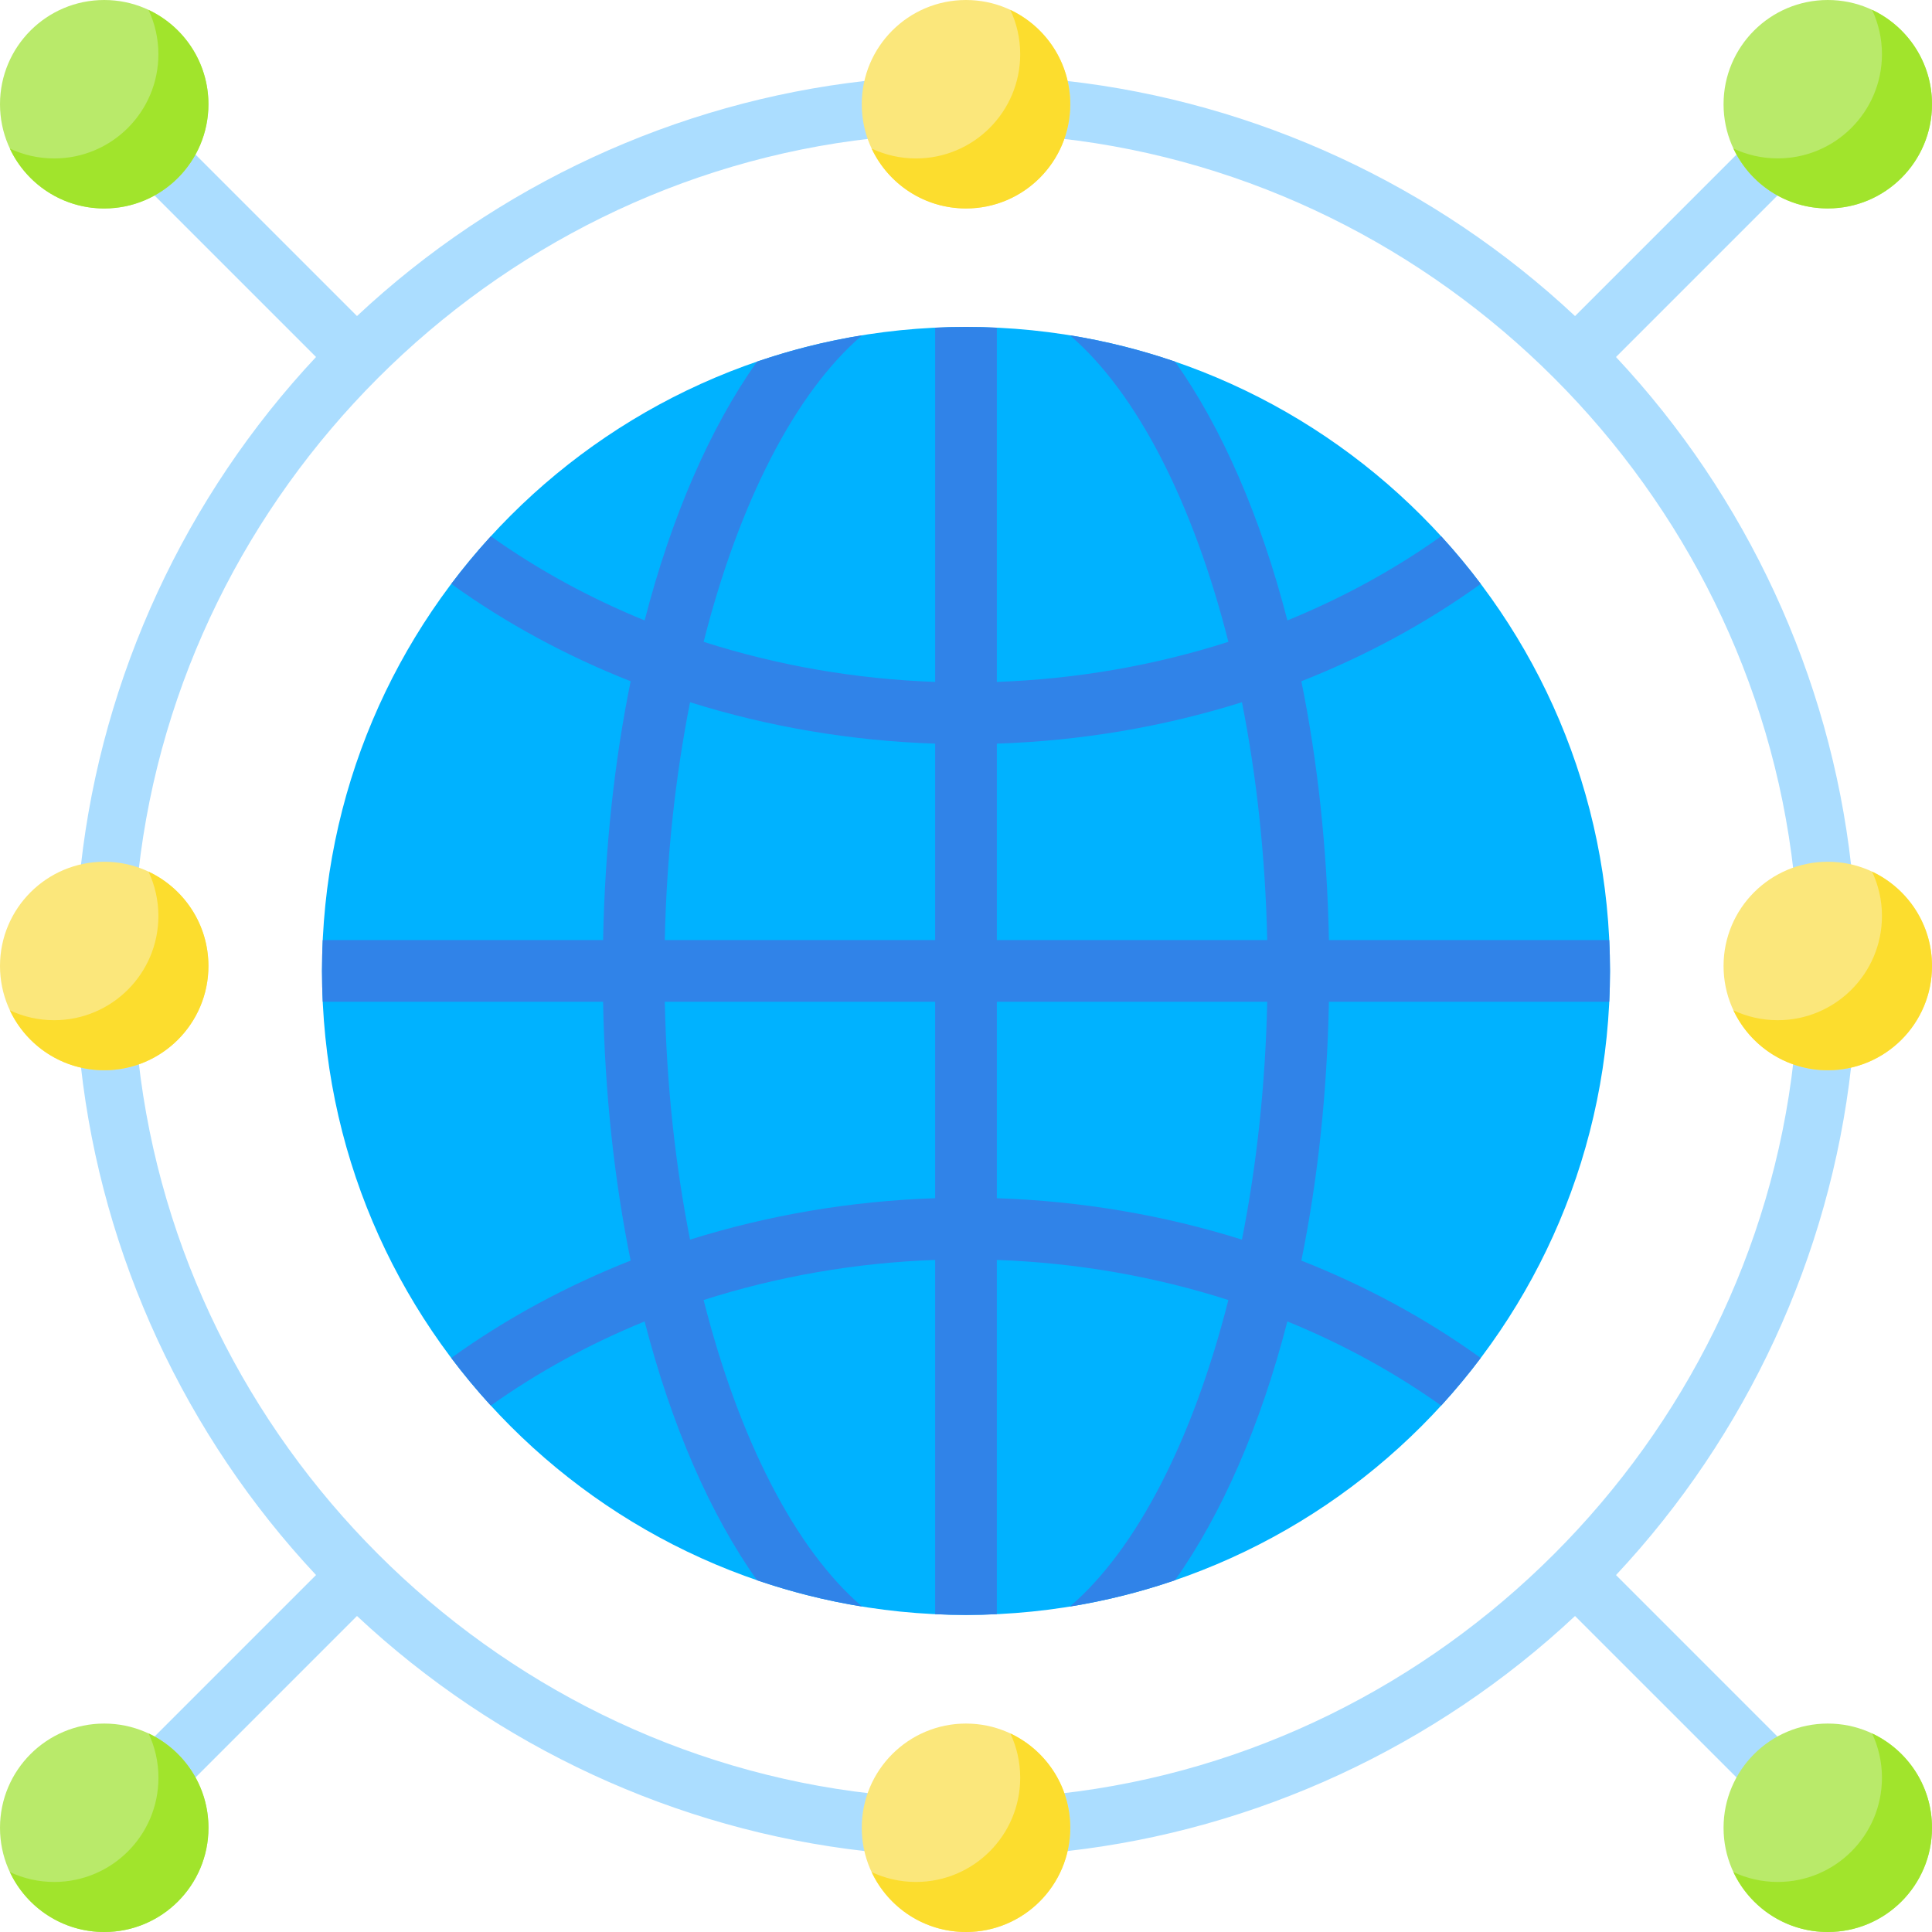
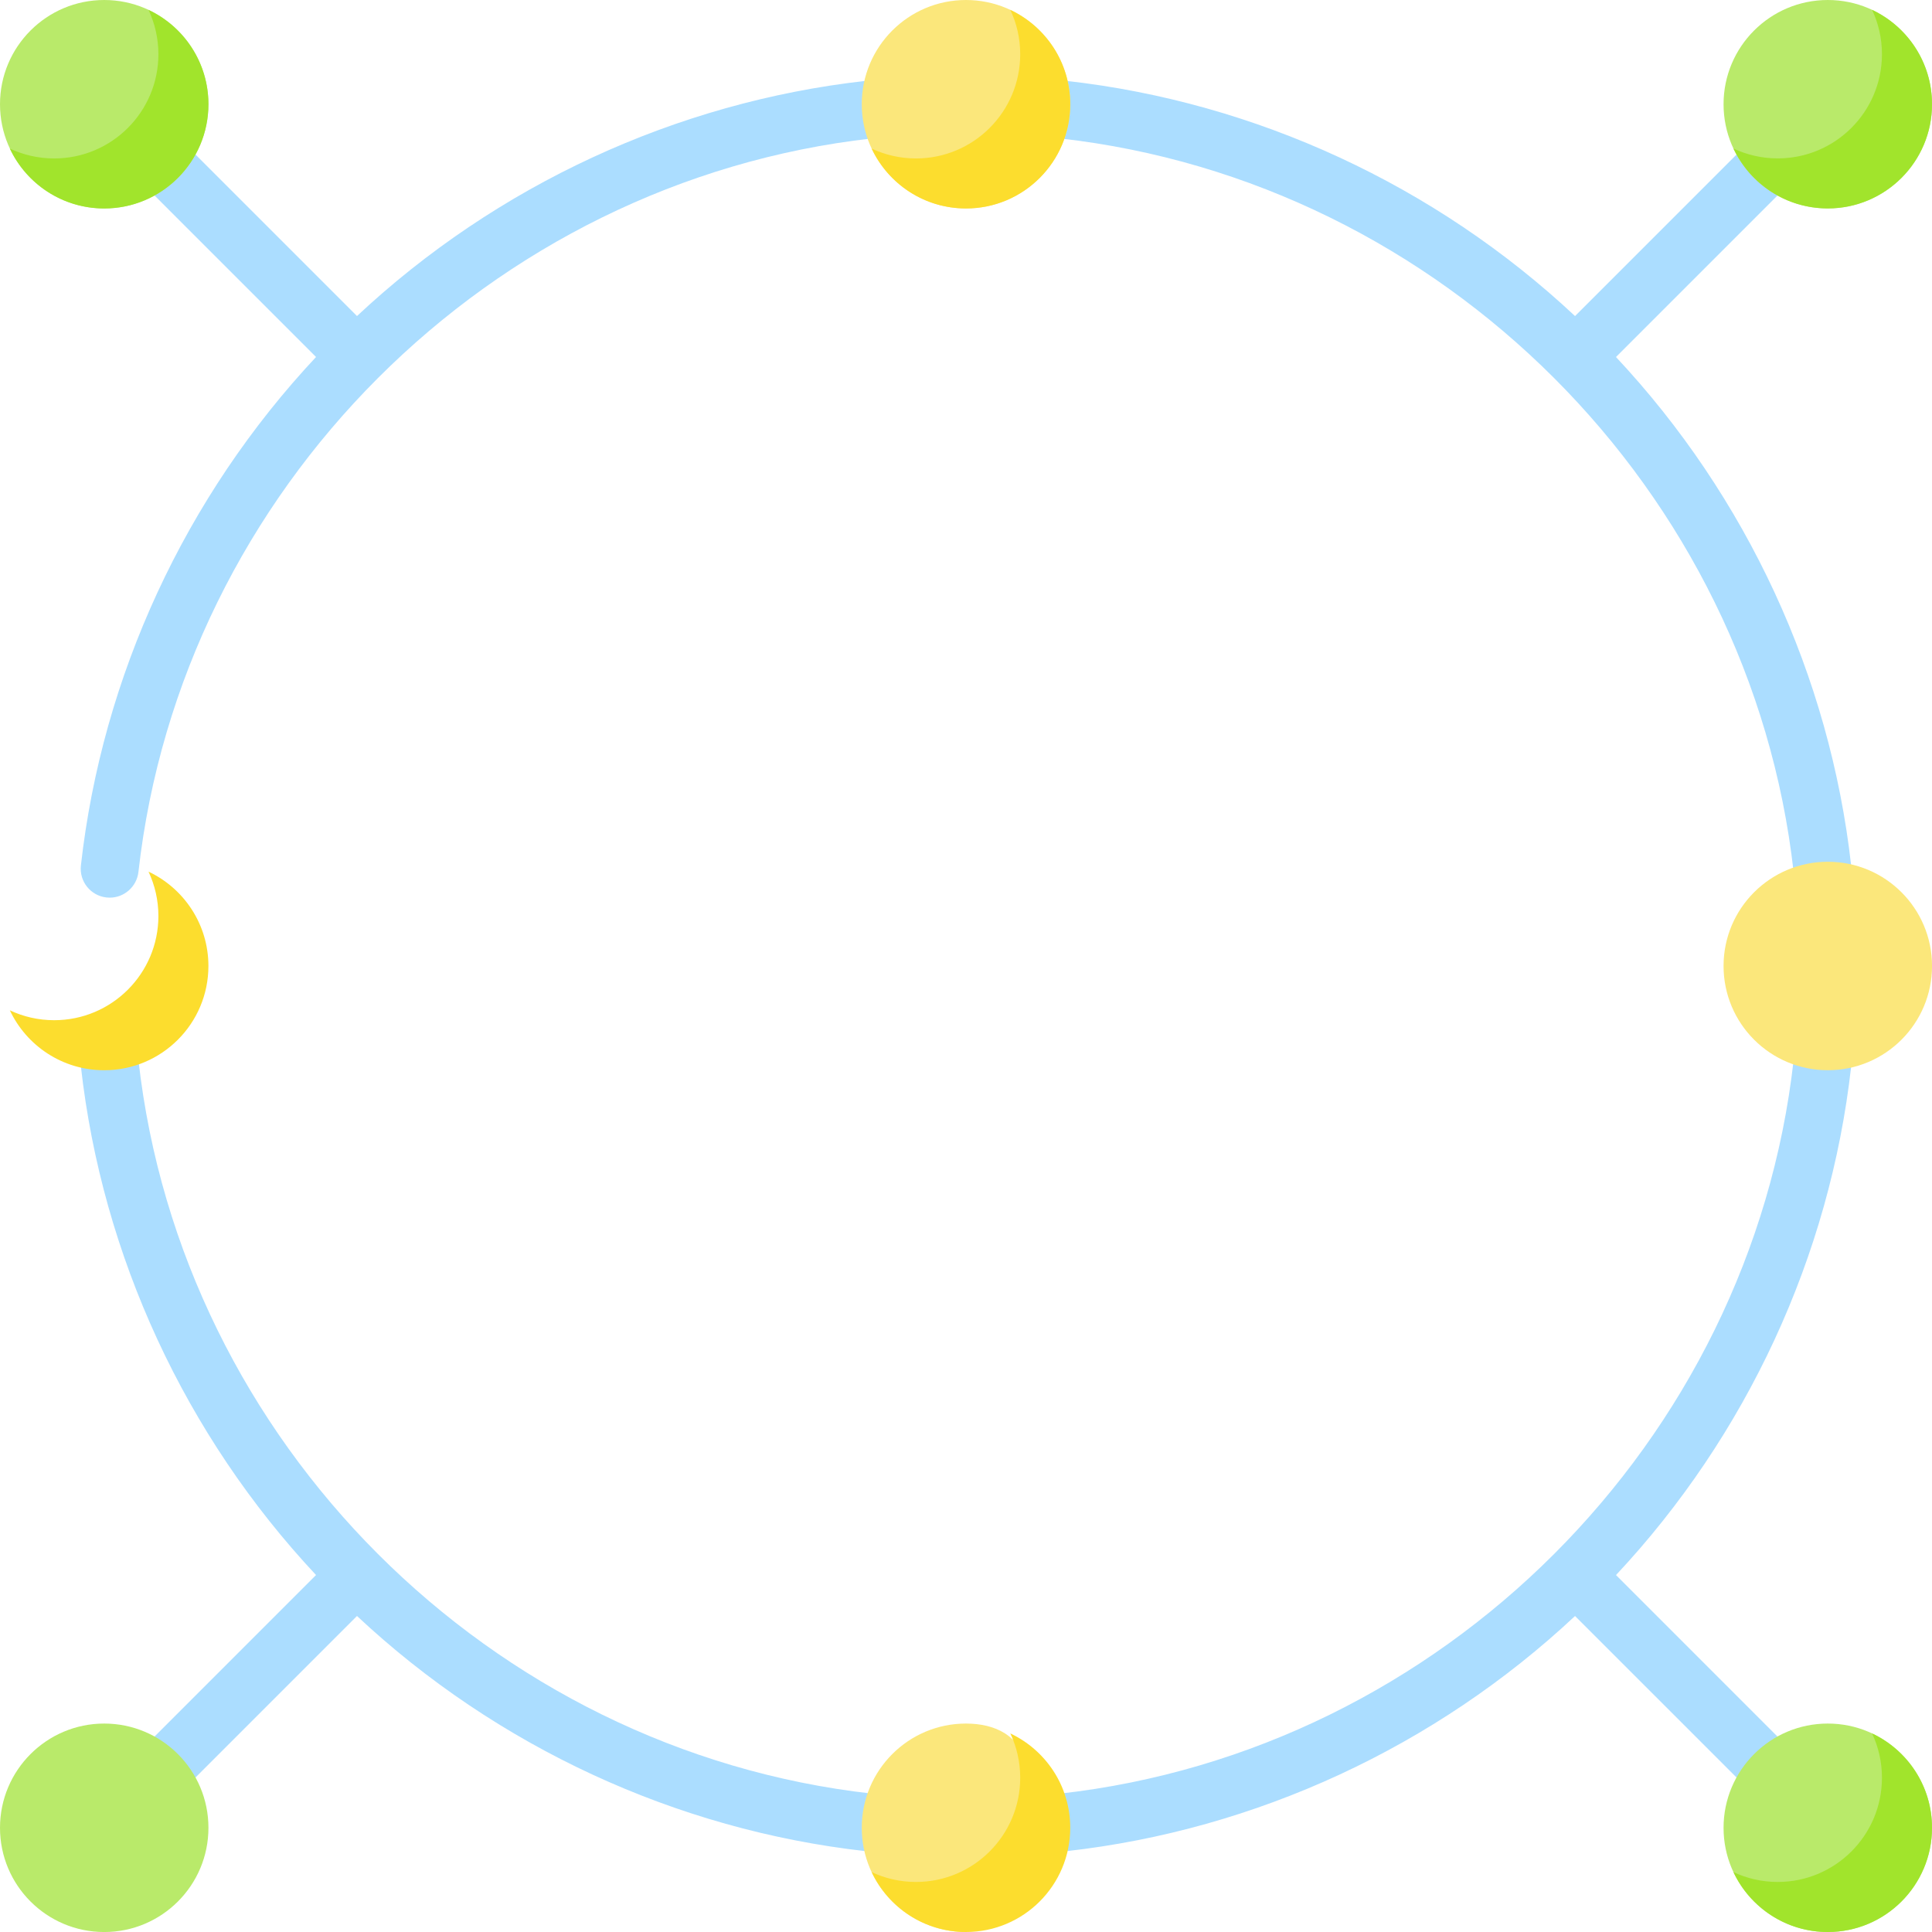
<svg xmlns="http://www.w3.org/2000/svg" width="72" height="72" viewBox="0 0 72 72" fill="none">
  <g clip-path="url(#clip0_3496_9110)">
    <path d="M32.494 66.843C18.255 65.243 6.759 53.747 5.159 39.507C5.093 38.915 4.558 38.489 3.966 38.556C3.374 38.622 2.948 39.156 3.015 39.748C3.808 46.812 6.909 53.498 11.778 58.697L5.737 64.738C5.316 65.16 5.316 65.843 5.737 66.264C5.948 66.475 6.224 66.58 6.5 66.58C6.776 66.58 7.053 66.475 7.263 66.264L13.304 60.223C18.503 65.092 25.19 68.193 32.253 68.987C32.294 68.992 32.335 68.994 32.375 68.994C32.917 68.994 33.384 68.586 33.446 68.035C33.512 67.443 33.086 66.909 32.494 66.843Z" fill="#ABDDFF" />
    <path d="M68.035 38.556C67.443 38.488 66.909 38.916 66.843 39.508C65.243 53.747 53.747 65.243 39.507 66.843C38.915 66.909 38.489 67.443 38.556 68.035C38.618 68.587 39.085 68.994 39.627 68.994C39.667 68.994 39.707 68.992 39.748 68.987C46.812 68.194 53.498 65.093 58.697 60.224L64.738 66.264C64.949 66.475 65.225 66.581 65.501 66.581C65.778 66.581 66.054 66.475 66.264 66.264C66.686 65.843 66.686 65.16 66.264 64.739L60.224 58.698C65.093 53.498 68.194 46.812 68.987 39.748C69.054 39.156 68.627 38.623 68.035 38.556Z" fill="#ABDDFF" />
    <path d="M32.253 3.015C25.19 3.808 18.503 6.909 13.304 11.778L7.263 5.737C6.842 5.316 6.159 5.316 5.737 5.737C5.316 6.159 5.316 6.842 5.737 7.263L11.778 13.304C6.909 18.503 3.808 25.19 3.015 32.253C2.948 32.846 3.374 33.379 3.966 33.446C4.007 33.451 4.048 33.453 4.088 33.453C4.63 33.453 5.097 33.045 5.159 32.494C6.759 18.255 18.255 6.759 32.494 5.159C33.086 5.092 33.512 4.559 33.446 3.966C33.379 3.374 32.845 2.948 32.253 3.015Z" fill="#ABDDFF" />
    <path d="M39.507 5.159C53.747 6.759 65.243 18.255 66.843 32.495C66.904 33.046 67.371 33.453 67.913 33.453C67.954 33.453 67.994 33.451 68.035 33.446C68.627 33.38 69.054 32.846 68.987 32.254C68.193 25.191 65.092 18.504 60.223 13.305L66.264 7.264C66.686 6.842 66.686 6.159 66.264 5.738C65.843 5.316 65.16 5.316 64.738 5.738L58.697 11.779C53.498 6.91 46.812 3.809 39.748 3.015C39.158 2.947 38.622 3.374 38.556 3.967C38.489 4.559 38.915 5.093 39.507 5.159Z" fill="#ABDDFF" />
    <path d="M35.999 7.768C38.145 7.768 39.884 6.029 39.884 3.884C39.884 1.739 38.145 0 35.999 0C33.854 0 32.115 1.739 32.115 3.884C32.115 6.029 33.854 7.768 35.999 7.768Z" fill="#FBE77B" />
    <path d="M37.652 0.369C37.888 0.87 38.02 1.43 38.02 2.021C38.02 4.166 36.281 5.905 34.136 5.905C33.545 5.905 32.986 5.772 32.484 5.537C33.105 6.856 34.446 7.769 36 7.769C38.145 7.769 39.885 6.03 39.885 3.885C39.885 2.331 38.971 0.99 37.652 0.369Z" fill="#FCDD2E" />
    <path d="M3.884 7.768C6.029 7.768 7.768 6.029 7.768 3.884C7.768 1.739 6.029 0 3.884 0C1.739 0 0 1.739 0 3.884C0 6.029 1.739 7.768 3.884 7.768Z" fill="#B9EA6A" />
    <path d="M5.535 0.369C5.77 0.87 5.903 1.43 5.903 2.021C5.903 4.166 4.164 5.905 2.019 5.905C1.428 5.905 0.869 5.772 0.367 5.537C0.988 6.856 2.328 7.769 3.883 7.769C6.028 7.769 7.767 6.03 7.767 3.885C7.767 2.331 6.854 0.99 5.535 0.369Z" fill="#A1E42C" />
    <path d="M68.117 39.884C70.262 39.884 72.001 38.145 72.001 35.999C72.001 33.854 70.262 32.115 68.117 32.115C65.971 32.115 64.232 33.854 64.232 35.999C64.232 38.145 65.971 39.884 68.117 39.884Z" fill="#FBE77B" />
-     <path d="M69.767 32.484C70.003 32.986 70.135 33.545 70.135 34.136C70.135 36.281 68.396 38.02 66.251 38.02C65.66 38.02 65.101 37.888 64.6 37.652C65.22 38.971 66.561 39.885 68.115 39.885C70.261 39.885 72 38.145 72 36C72 34.446 71.086 33.105 69.767 32.484Z" fill="#FCDD2E" />
-     <path d="M35.999 72.001C38.145 72.001 39.884 70.262 39.884 68.117C39.884 65.971 38.145 64.232 35.999 64.232C33.854 64.232 32.115 65.971 32.115 68.117C32.115 70.262 33.854 72.001 35.999 72.001Z" fill="#FBE77B" />
+     <path d="M35.999 72.001C39.884 65.971 38.145 64.232 35.999 64.232C33.854 64.232 32.115 65.971 32.115 68.117C32.115 70.262 33.854 72.001 35.999 72.001Z" fill="#FBE77B" />
    <path d="M37.652 64.6C37.888 65.101 38.02 65.66 38.02 66.251C38.02 68.396 36.281 70.135 34.136 70.135C33.545 70.135 32.986 70.003 32.484 69.767C33.105 71.086 34.446 72 36 72C38.145 72 39.885 70.261 39.885 68.115C39.885 66.561 38.971 65.221 37.652 64.6Z" fill="#FCDD2E" />
-     <path d="M3.884 39.884C6.029 39.884 7.768 38.145 7.768 35.999C7.768 33.854 6.029 32.115 3.884 32.115C1.739 32.115 0 33.854 0 35.999C0 38.145 1.739 39.884 3.884 39.884Z" fill="#FBE77B" />
    <path d="M5.535 32.484C5.77 32.986 5.903 33.545 5.903 34.136C5.903 36.281 4.164 38.02 2.019 38.02C1.428 38.02 0.869 37.888 0.367 37.652C0.988 38.971 2.328 39.885 3.883 39.885C6.028 39.885 7.767 38.145 7.767 36C7.767 34.446 6.854 33.105 5.535 32.484Z" fill="#FCDD2E" />
    <path d="M68.117 7.768C70.262 7.768 72.001 6.029 72.001 3.884C72.001 1.739 70.262 0 68.117 0C65.971 0 64.232 1.739 64.232 3.884C64.232 6.029 65.971 7.768 68.117 7.768Z" fill="#B9EA6A" />
    <path d="M64.6 5.535C65.101 5.77 65.66 5.903 66.251 5.903C68.396 5.903 70.135 4.164 70.135 2.019C70.135 1.428 70.003 0.869 69.767 0.367C71.086 0.988 72 2.329 72 3.883C72 6.028 70.261 7.767 68.115 7.767C66.561 7.767 65.221 6.854 64.6 5.535Z" fill="#A1E42C" />
    <path d="M3.884 72.001C6.029 72.001 7.768 70.262 7.768 68.117C7.768 65.971 6.029 64.232 3.884 64.232C1.739 64.232 0 65.971 0 68.117C0 70.262 1.739 72.001 3.884 72.001Z" fill="#B9EA6A" />
-     <path d="M0.369 69.767C0.87 70.003 1.43 70.135 2.021 70.135C4.166 70.135 5.905 68.396 5.905 66.251C5.905 65.66 5.772 65.101 5.537 64.6C6.856 65.22 7.769 66.561 7.769 68.115C7.769 70.261 6.03 72 3.885 72C2.331 72 0.99 71.086 0.369 69.767Z" fill="#A1E42C" />
    <path d="M68.117 72.001C70.262 72.001 72.001 70.262 72.001 68.117C72.001 65.971 70.262 64.232 68.117 64.232C65.971 64.232 64.232 65.971 64.232 68.117C64.232 70.262 65.971 72.001 68.117 72.001Z" fill="#B9EA6A" />
    <path d="M69.767 64.6C70.003 65.101 70.135 65.66 70.135 66.251C70.135 68.396 68.396 70.135 66.251 70.135C65.66 70.135 65.101 70.003 64.6 69.767C65.22 71.086 66.561 72 68.115 72C70.261 72 72 70.261 72 68.115C72 66.561 71.086 65.221 69.767 64.6Z" fill="#A1E42C" />
-     <path d="M36 60.183C49.255 60.183 60 49.438 60 36.184C60 22.929 49.255 12.184 36 12.184C22.745 12.184 12 22.929 12 36.184C12 49.438 22.745 60.183 36 60.183Z" fill="#00B2FF" />
-     <path d="M59.972 37.333C59.99 36.952 60 36.569 60 36.184C60 35.798 59.99 35.415 59.972 35.034H49.525C49.459 31.607 49.101 28.359 48.498 25.388C50.876 24.451 53.113 23.245 55.139 21.791C55.154 21.78 55.167 21.769 55.181 21.757C54.718 21.143 54.227 20.552 53.708 19.985C51.951 21.236 50.023 22.286 47.977 23.121C46.977 19.248 45.54 15.95 43.791 13.477C42.529 13.044 41.22 12.715 39.873 12.496C42.364 14.631 44.466 18.736 45.778 23.919C43.033 24.798 40.121 25.308 37.15 25.413V12.212C36.769 12.194 36.386 12.184 36 12.184C35.615 12.184 35.232 12.194 34.851 12.212V25.413C31.88 25.308 28.967 24.799 26.223 23.919C27.535 18.736 29.636 14.631 32.128 12.496C30.781 12.715 29.472 13.045 28.21 13.478C26.461 15.95 25.023 19.248 24.024 23.121C21.977 22.286 20.05 21.236 18.293 19.985C17.774 20.552 17.283 21.143 16.82 21.757C16.834 21.768 16.847 21.78 16.862 21.791C18.888 23.245 21.124 24.451 23.502 25.388C22.899 28.359 22.542 31.607 22.476 35.034H12.028C12.01 35.415 12 35.798 12 36.184C12 36.569 12.01 36.952 12.028 37.333H22.475C22.541 40.76 22.899 44.009 23.502 46.979C21.124 47.916 18.887 49.122 16.861 50.576C16.846 50.587 16.833 50.599 16.819 50.61C17.282 51.224 17.773 51.816 18.292 52.382C20.049 51.131 21.977 50.081 24.023 49.246C25.023 53.119 26.46 56.417 28.209 58.89C29.471 59.323 30.78 59.652 32.127 59.871C29.636 57.736 27.534 53.631 26.222 48.448C28.966 47.569 31.879 47.059 34.85 46.954V60.156C35.231 60.174 35.614 60.184 35.999 60.184C36.385 60.184 36.768 60.174 37.149 60.156V46.954C40.12 47.059 43.033 47.569 45.777 48.448C44.465 53.631 42.364 57.736 39.872 59.871C41.219 59.652 42.528 59.323 43.79 58.89C45.539 56.417 46.977 53.119 47.976 49.246C50.023 50.081 51.95 51.131 53.708 52.382C54.226 51.815 54.718 51.224 55.18 50.61C55.166 50.599 55.153 50.587 55.138 50.576C53.112 49.122 50.876 47.916 48.498 46.979C49.101 44.008 49.459 40.76 49.524 37.333H59.972V37.333ZM34.85 44.654C31.712 44.758 28.629 45.284 25.716 46.197C25.172 43.445 24.841 40.452 24.775 37.333H34.85V44.654ZM34.85 35.034H24.775C24.841 31.915 25.172 28.923 25.716 26.17C28.629 27.084 31.712 27.61 34.85 27.713V35.034ZM46.284 46.197C43.371 45.283 40.288 44.758 37.15 44.654V37.333H47.225C47.159 40.452 46.829 43.445 46.284 46.197ZM37.15 35.034V27.713C40.288 27.61 43.371 27.084 46.284 26.17C46.829 28.923 47.159 31.915 47.225 35.034H37.15Z" fill="#3083E8" />
  </g>
  <defs>
    <clipPath id="clip0_3496_9110">
      <rect width="72" height="72" fill="white" />
    </clipPath>
  </defs>
</svg>